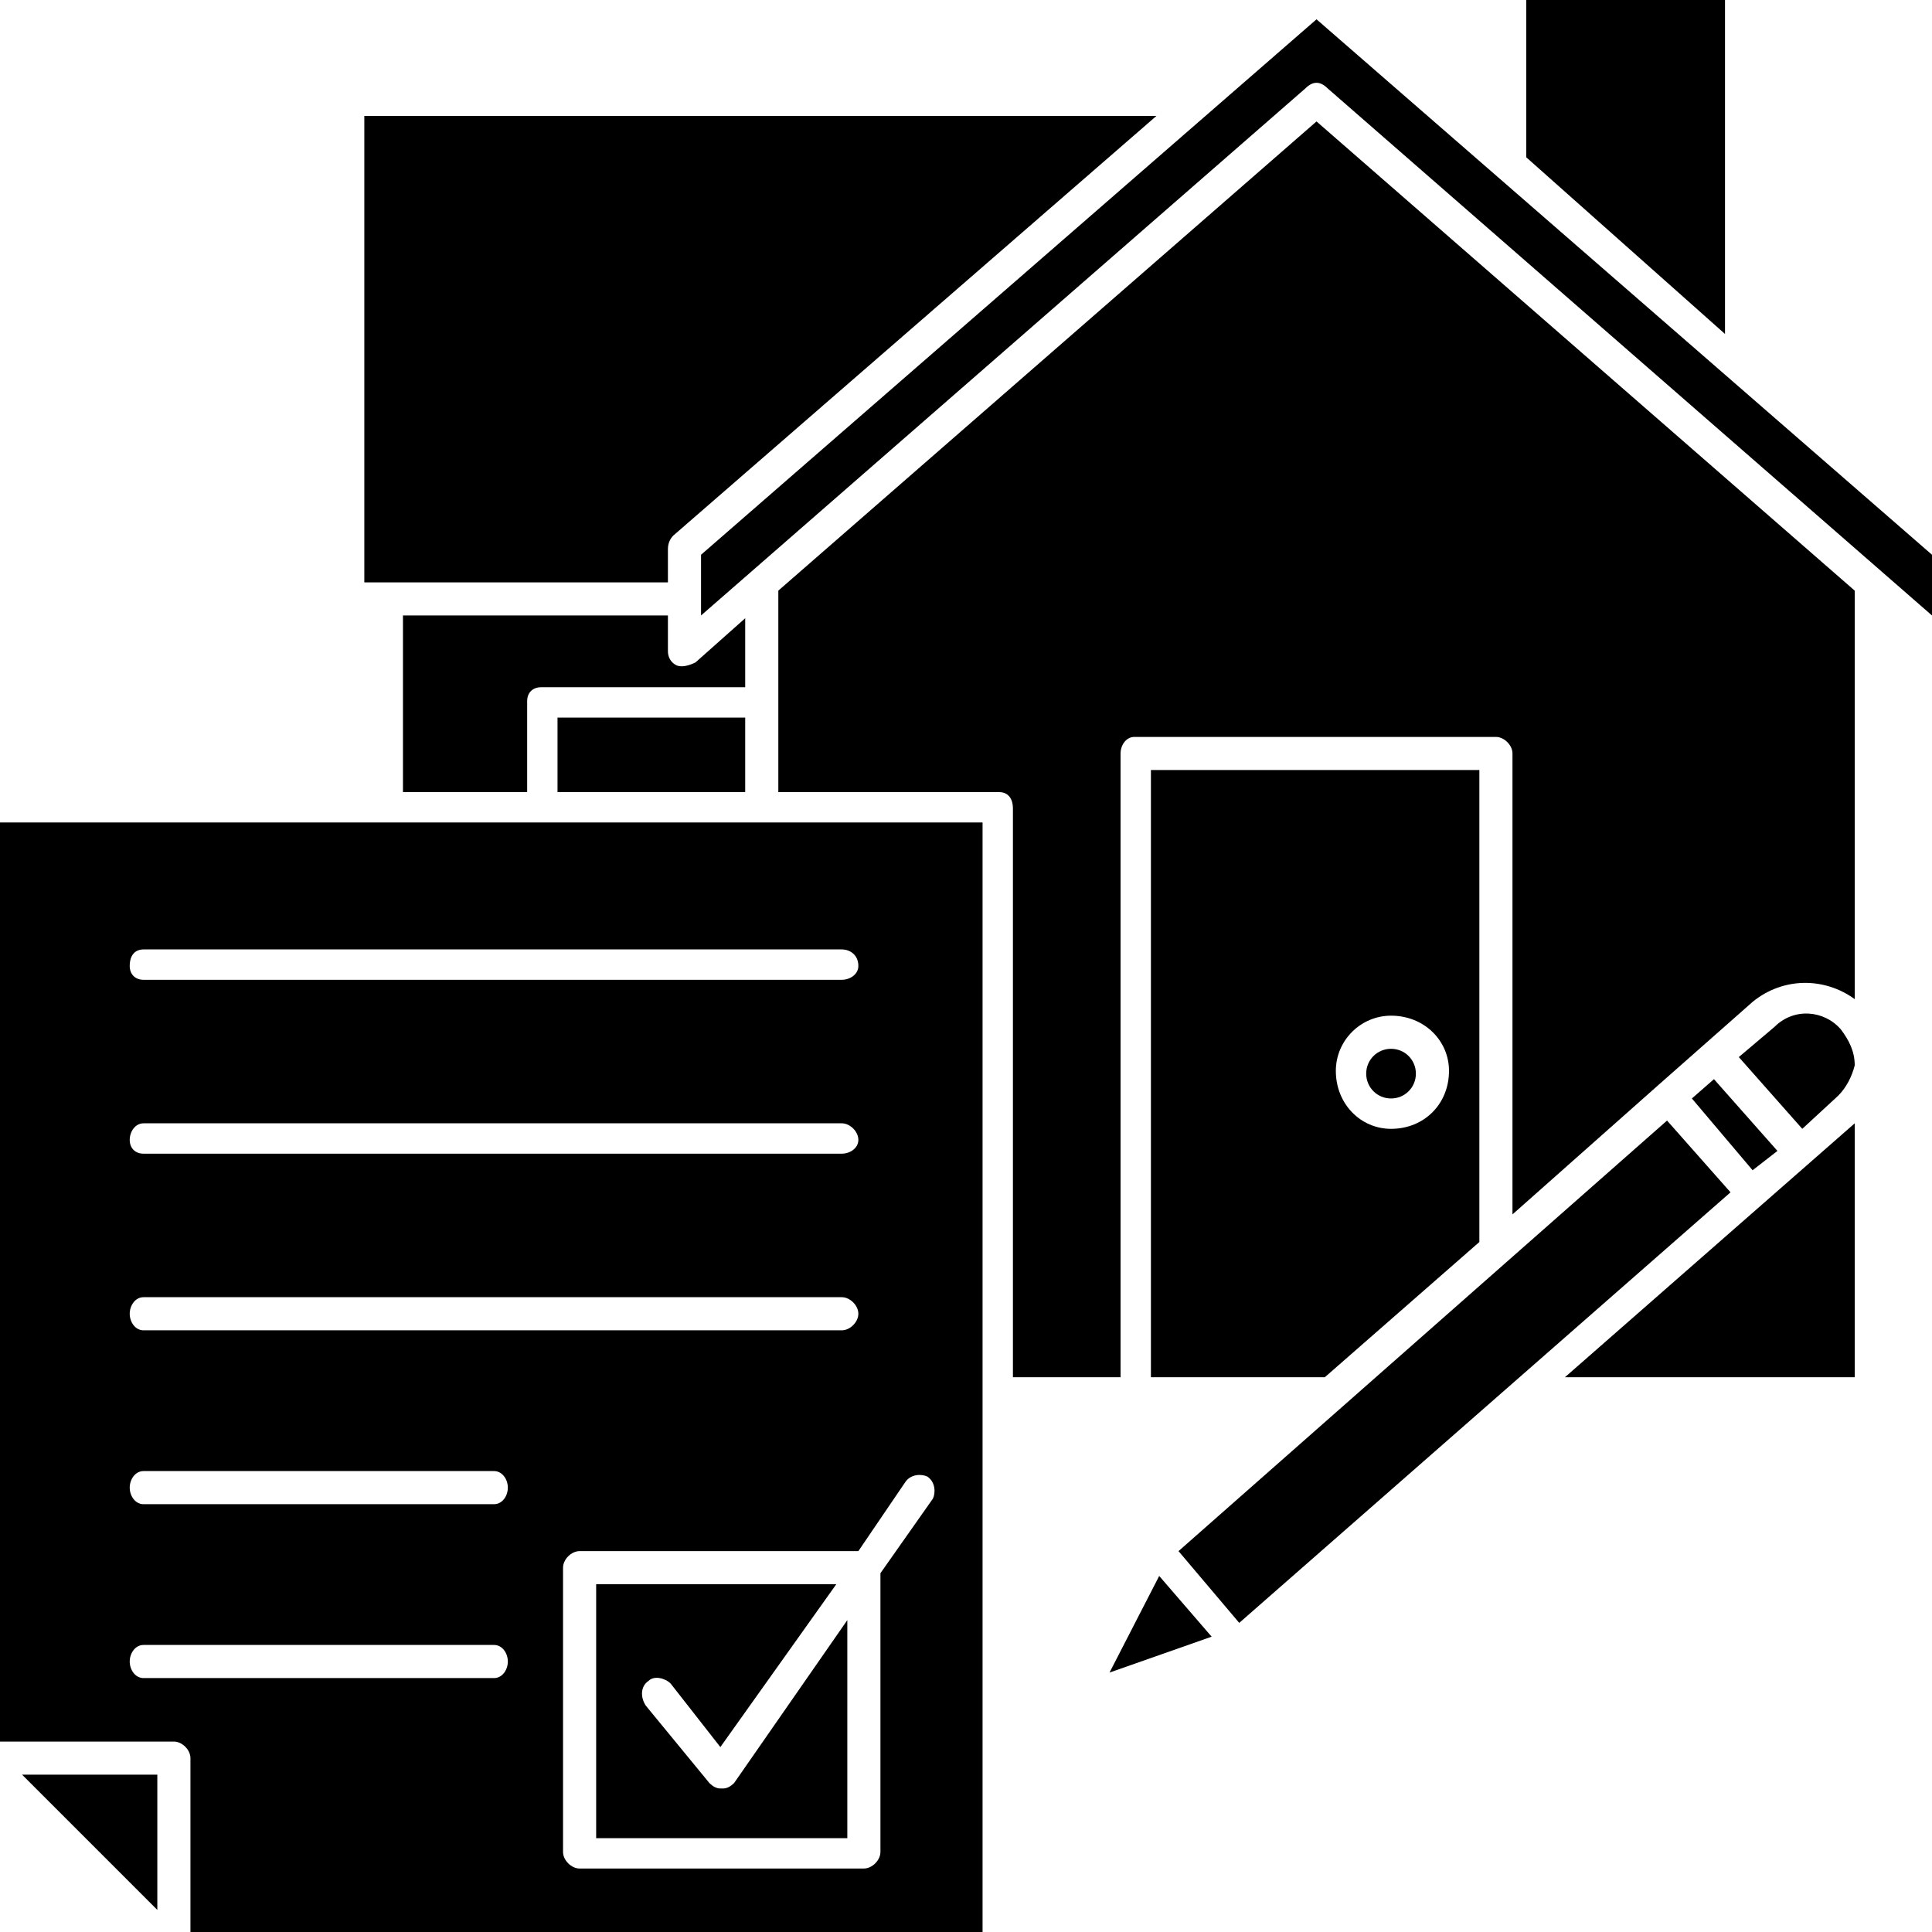
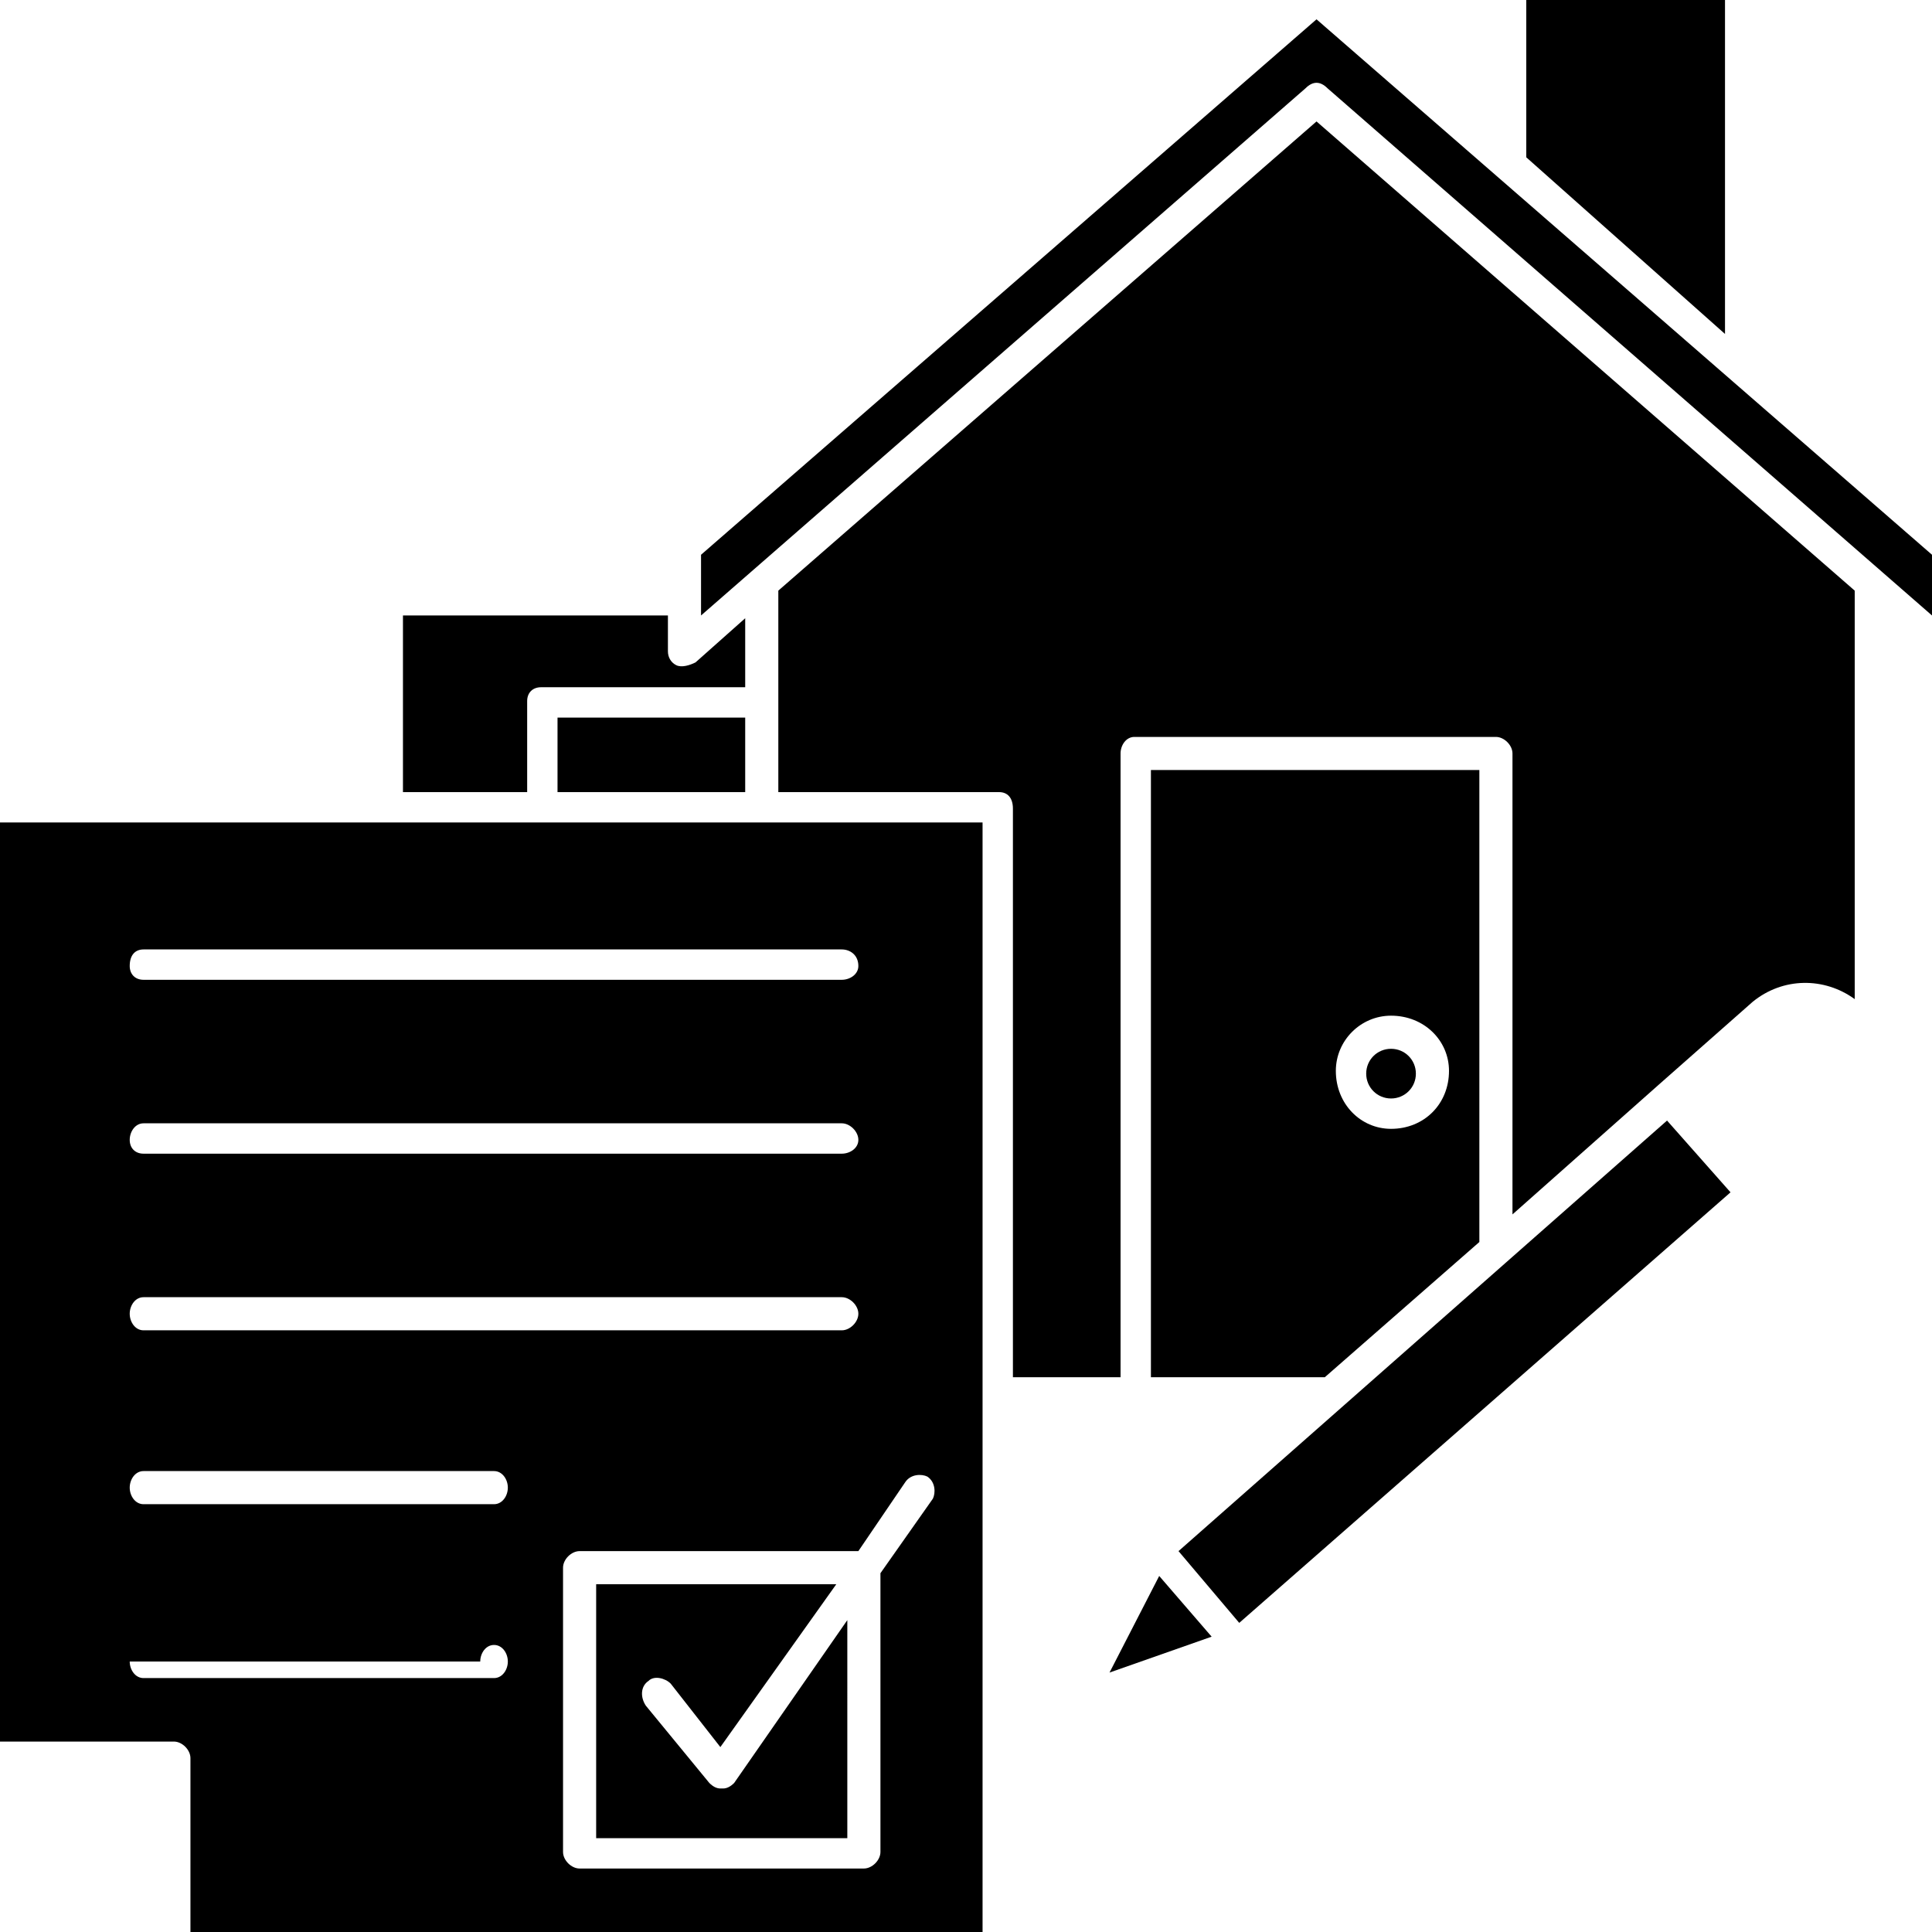
<svg xmlns="http://www.w3.org/2000/svg" version="1.2" viewBox="0 0 70 70" width="70" height="70">
  <title>noun-sublease-5173956-svg</title>
  <style>
		.s0 { fill: #000000 } 
	</style>
  <g id="Layer">
    <path id="Layer" class="s0" d="m62.5 0h-7.2v5.7l7.2 6.4z" />
    <path id="Layer" class="s0" d="m40.2 60.6l3.7-1.3-1.9-2.2z" />
    <path id="Layer" class="s0" d="m30.7 58.7l-4.1 5.9q-0.2 0.2-0.4 0.2h-0.1q-0.2 0-0.4-0.2l-2.3-2.8c-0.2-0.3-0.2-0.7 0.1-0.9 0.2-0.2 0.6-0.1 0.8 0.1l1.8 2.3 4.2-5.9h-8.7v9.2h9.1z" />
    <path id="Layer" class="s0" d="m27 22.4l-1.8 1.6c-0.2 0.1-0.5 0.2-0.7 0.1-0.2-0.1-0.3-0.3-0.3-0.5v-1.3h-9.6v6.4h4.5v-3.3c0-0.3 0.2-0.5 0.5-0.5h7.4z" />
-     <path id="Layer" class="s0" d="m24.2 19.9q0-0.3 0.2-0.5l17.5-15.2h-28.7v16.9h11z" />
    <path id="Layer" class="s0" d="m50.4 39.8c-0.5 0-0.9-0.4-0.9-0.9 0-0.5 0.4-0.9 0.9-0.9 0.5 0 0.9 0.4 0.9 0.9 0 0.5-0.4 0.9-0.9 0.9z" />
-     <path id="Layer" class="s0" d="m5.7 69.2v-4.9h-4.9z" />
    <path id="Layer" class="s0" d="m20.2 26h6.8v2.7h-6.8z" />
-     <path id="Layer" fill-rule="evenodd" class="s0" d="m0 29.8h35.6v40.2h-28.7v-6.3c0-0.3-0.3-0.6-0.6-0.6h-6.3zm31.1 26.4h-10.1c-0.3 0-0.6 0.3-0.6 0.6v10.3c0 0.3 0.3 0.6 0.6 0.6h10.3c0.3 0 0.6-0.3 0.6-0.6v-10.1l1.9-2.7c0.1-0.2 0.1-0.6-0.2-0.8-0.2-0.1-0.6-0.1-0.8 0.2zm-26.4-21.2c0 0.3 0.2 0.5 0.5 0.5h25.3c0.3 0 0.6-0.2 0.6-0.5 0-0.4-0.3-0.6-0.6-0.6h-25.3c-0.3 0-0.5 0.2-0.5 0.6zm0 6.3c0 0.3 0.2 0.5 0.5 0.5h25.3c0.3 0 0.6-0.2 0.6-0.5 0-0.3-0.3-0.6-0.6-0.6h-25.3c-0.3 0-0.5 0.3-0.5 0.6zm0 6.3c0 0.3 0.2 0.6 0.5 0.6h25.3c0.3 0 0.6-0.3 0.6-0.6 0-0.3-0.3-0.6-0.6-0.6h-25.3c-0.3 0-0.5 0.3-0.5 0.6zm0 6.3c0 0.3 0.2 0.6 0.5 0.6h12.7c0.3 0 0.5-0.3 0.5-0.6 0-0.3-0.2-0.6-0.5-0.6h-12.7c-0.3 0-0.5 0.3-0.5 0.6zm0 6.3c0 0.3 0.2 0.6 0.5 0.6h12.7c0.3 0 0.5-0.3 0.5-0.6 0-0.3-0.2-0.6-0.5-0.6h-12.7c-0.3 0-0.5 0.3-0.5 0.6z" />
-     <path id="Layer" class="s0" d="m66.6 39.7c0.3-0.3 0.5-0.7 0.6-1.1 0-0.5-0.2-0.9-0.5-1.3-0.6-0.7-1.7-0.8-2.4-0.1l-1.3 1.1 2.3 2.6z" />
-     <path id="Layer" class="s0" d="m61.3 39.8l0.8-0.7 2.3 2.6-0.9 0.7z" />
-     <path id="Layer" class="s0" d="m67.2 49.9v-9.2l-10.5 9.2z" />
+     <path id="Layer" fill-rule="evenodd" class="s0" d="m0 29.8h35.6v40.2h-28.7v-6.3c0-0.3-0.3-0.6-0.6-0.6h-6.3zm31.1 26.4h-10.1c-0.3 0-0.6 0.3-0.6 0.6v10.3c0 0.3 0.3 0.6 0.6 0.6h10.3c0.3 0 0.6-0.3 0.6-0.6v-10.1l1.9-2.7c0.1-0.2 0.1-0.6-0.2-0.8-0.2-0.1-0.6-0.1-0.8 0.2zm-26.4-21.2c0 0.3 0.2 0.5 0.5 0.5h25.3c0.3 0 0.6-0.2 0.6-0.5 0-0.4-0.3-0.6-0.6-0.6h-25.3c-0.3 0-0.5 0.2-0.5 0.6zm0 6.3c0 0.3 0.2 0.5 0.5 0.5h25.3c0.3 0 0.6-0.2 0.6-0.5 0-0.3-0.3-0.6-0.6-0.6h-25.3c-0.3 0-0.5 0.3-0.5 0.6zm0 6.3c0 0.3 0.2 0.6 0.5 0.6h25.3c0.3 0 0.6-0.3 0.6-0.6 0-0.3-0.3-0.6-0.6-0.6h-25.3c-0.3 0-0.5 0.3-0.5 0.6zm0 6.3c0 0.3 0.2 0.6 0.5 0.6h12.7c0.3 0 0.5-0.3 0.5-0.6 0-0.3-0.2-0.6-0.5-0.6h-12.7c-0.3 0-0.5 0.3-0.5 0.6zm0 6.3c0 0.3 0.2 0.6 0.5 0.6h12.7c0.3 0 0.5-0.3 0.5-0.6 0-0.3-0.2-0.6-0.5-0.6c-0.3 0-0.5 0.3-0.5 0.6z" />
    <path id="Layer" class="s0" d="m47.7 0.7l-22.3 19.4v2.2l21.9-19.1q0.2-0.2 0.4-0.2 0.2 0 0.4 0.2l21.9 19.1v-2.2z" />
    <path id="Layer" fill-rule="evenodd" class="s0" d="m48 49.9h-6.3v-22h11.9v17.1zm4.5-11.1c0-1.1-0.9-2-2.1-2-1.1 0-2 0.9-2 2 0 1.2 0.9 2.1 2 2.1 1.2 0 2.1-0.9 2.1-2.1z" />
    <path id="Layer" class="s0" d="m42.7 56.2l17.7-15.6 2.3 2.6-17.8 15.6z" />
    <path id="Layer" class="s0" d="m28.2 21.4v7.3h8c0.3 0 0.5 0.2 0.5 0.6v20.6h3.9v-22.6c0-0.3 0.2-0.6 0.5-0.6h13.1c0.3 0 0.6 0.3 0.6 0.6v16.7l5.3-4.7 3.4-3c1.1-0.9 2.6-0.9 3.7-0.1v-14.8l-19.5-17z" />
  </g>
</svg>